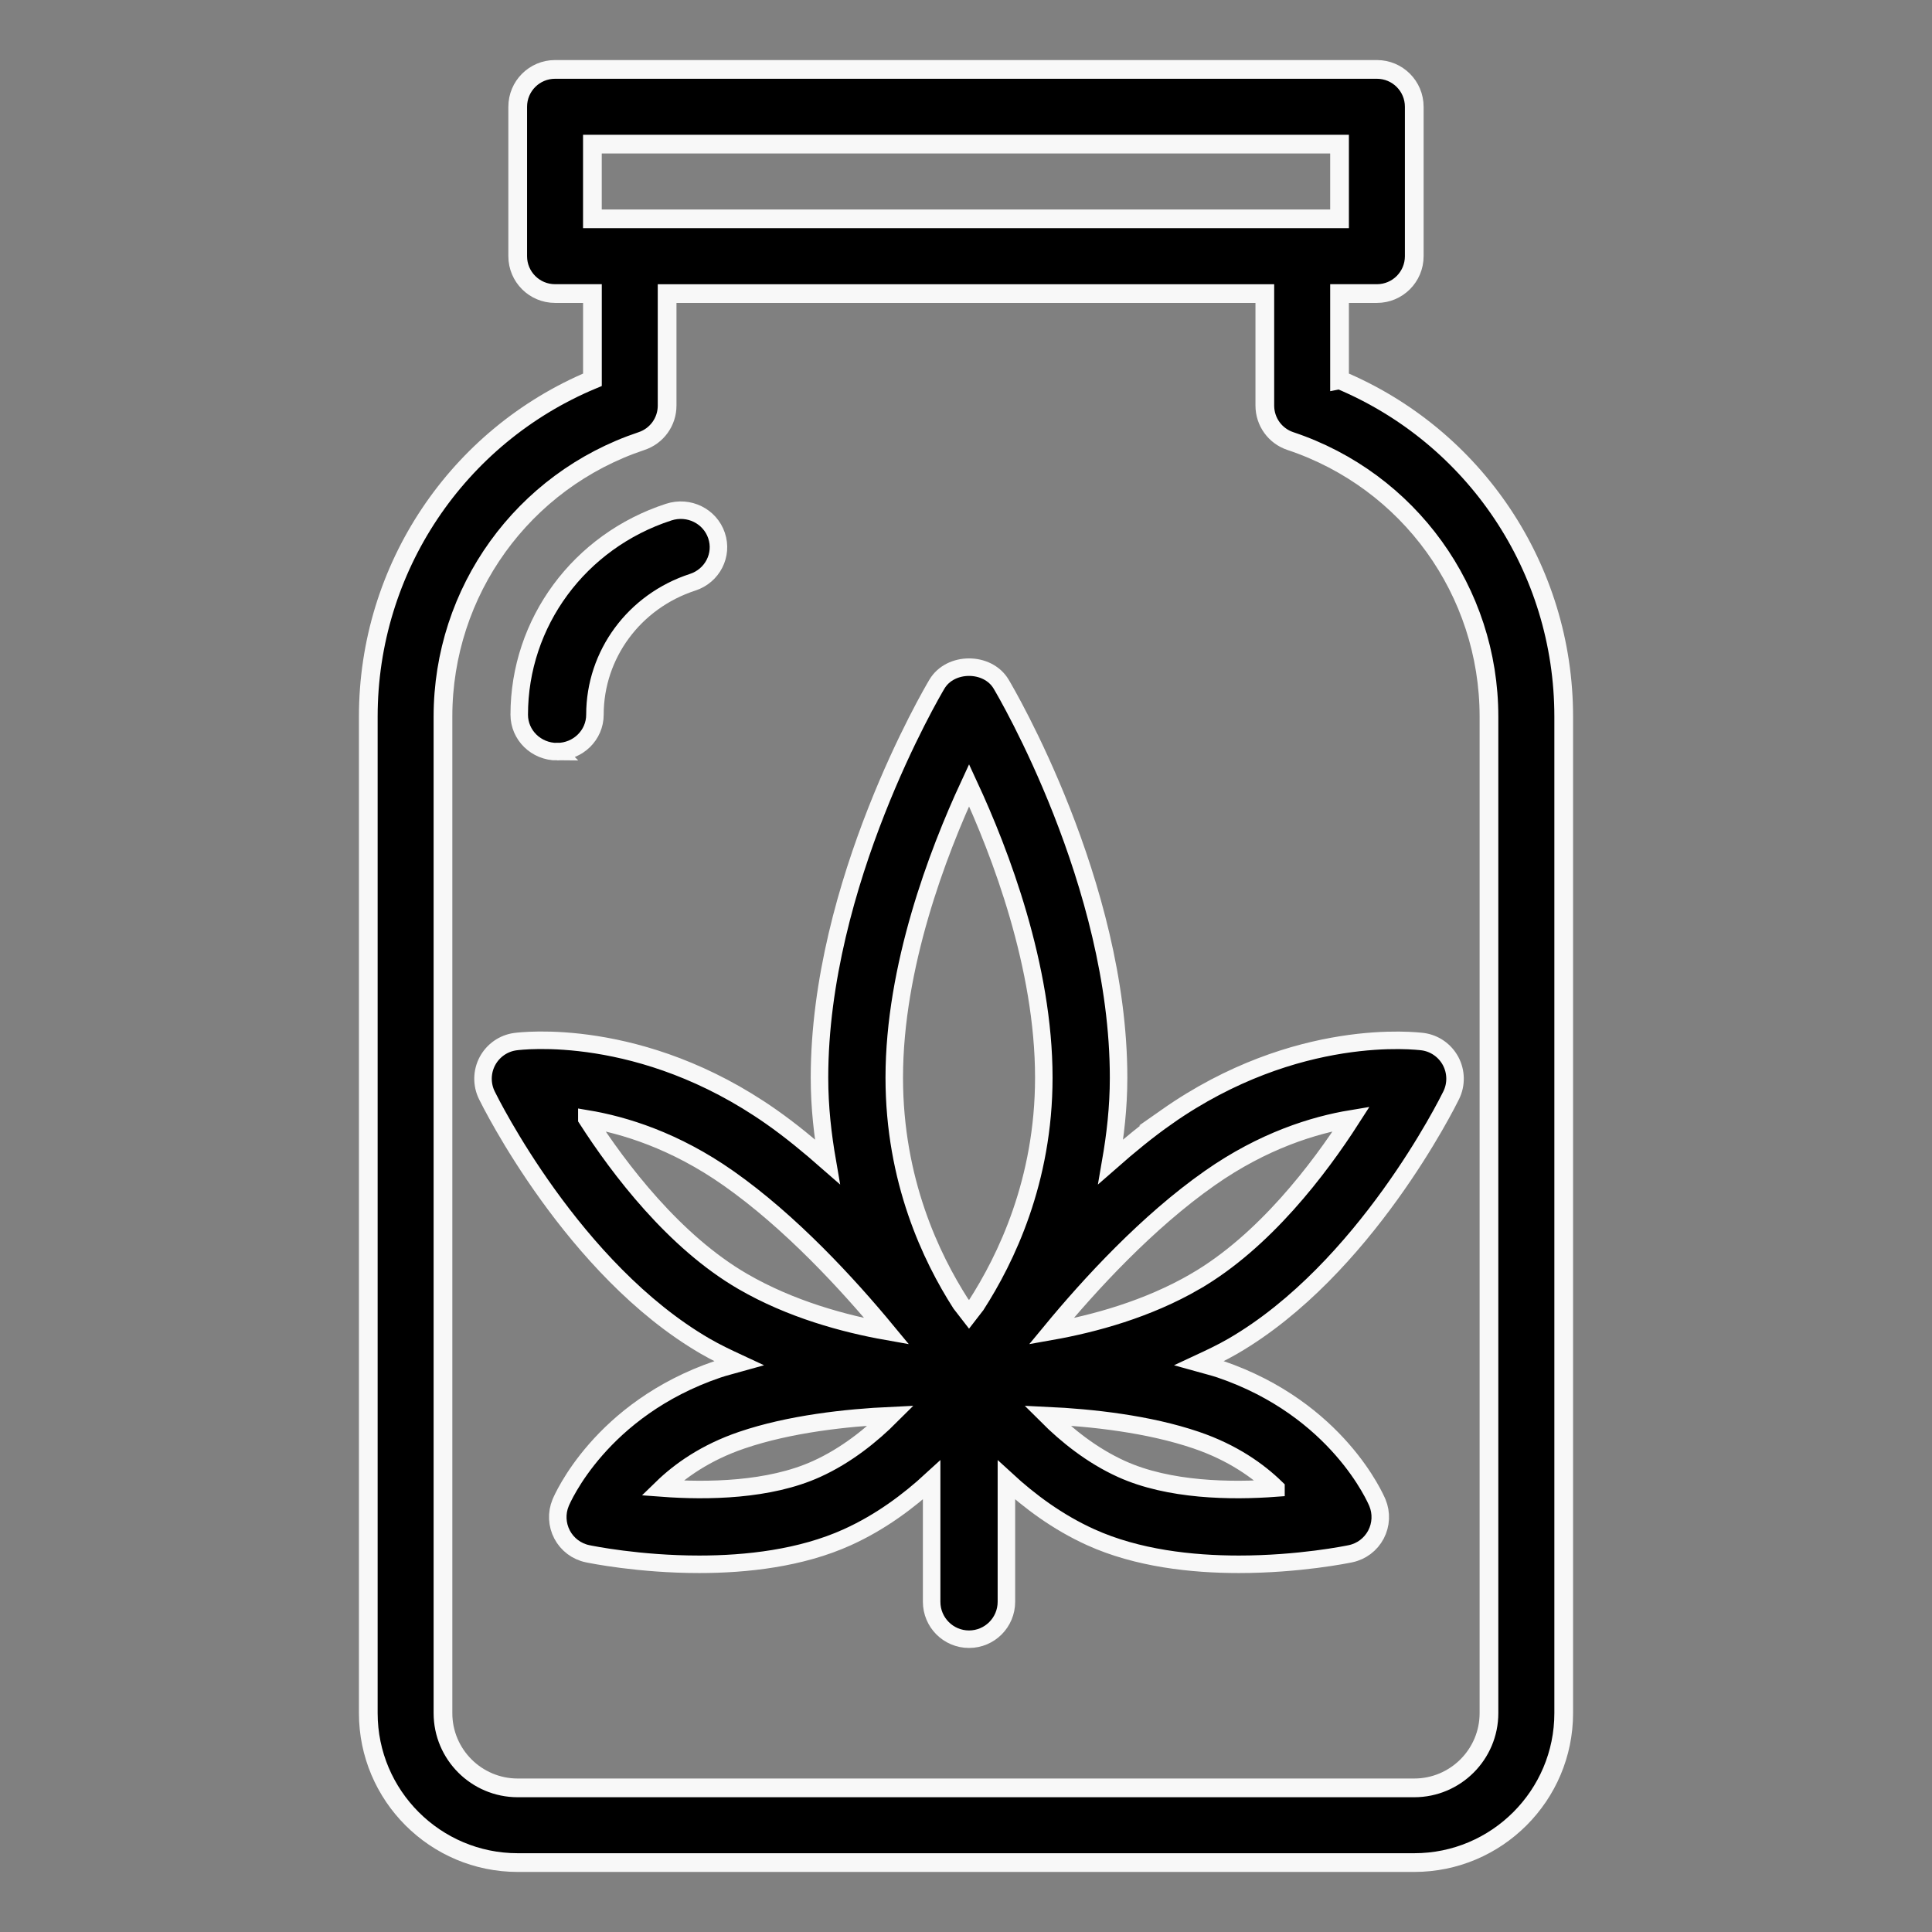
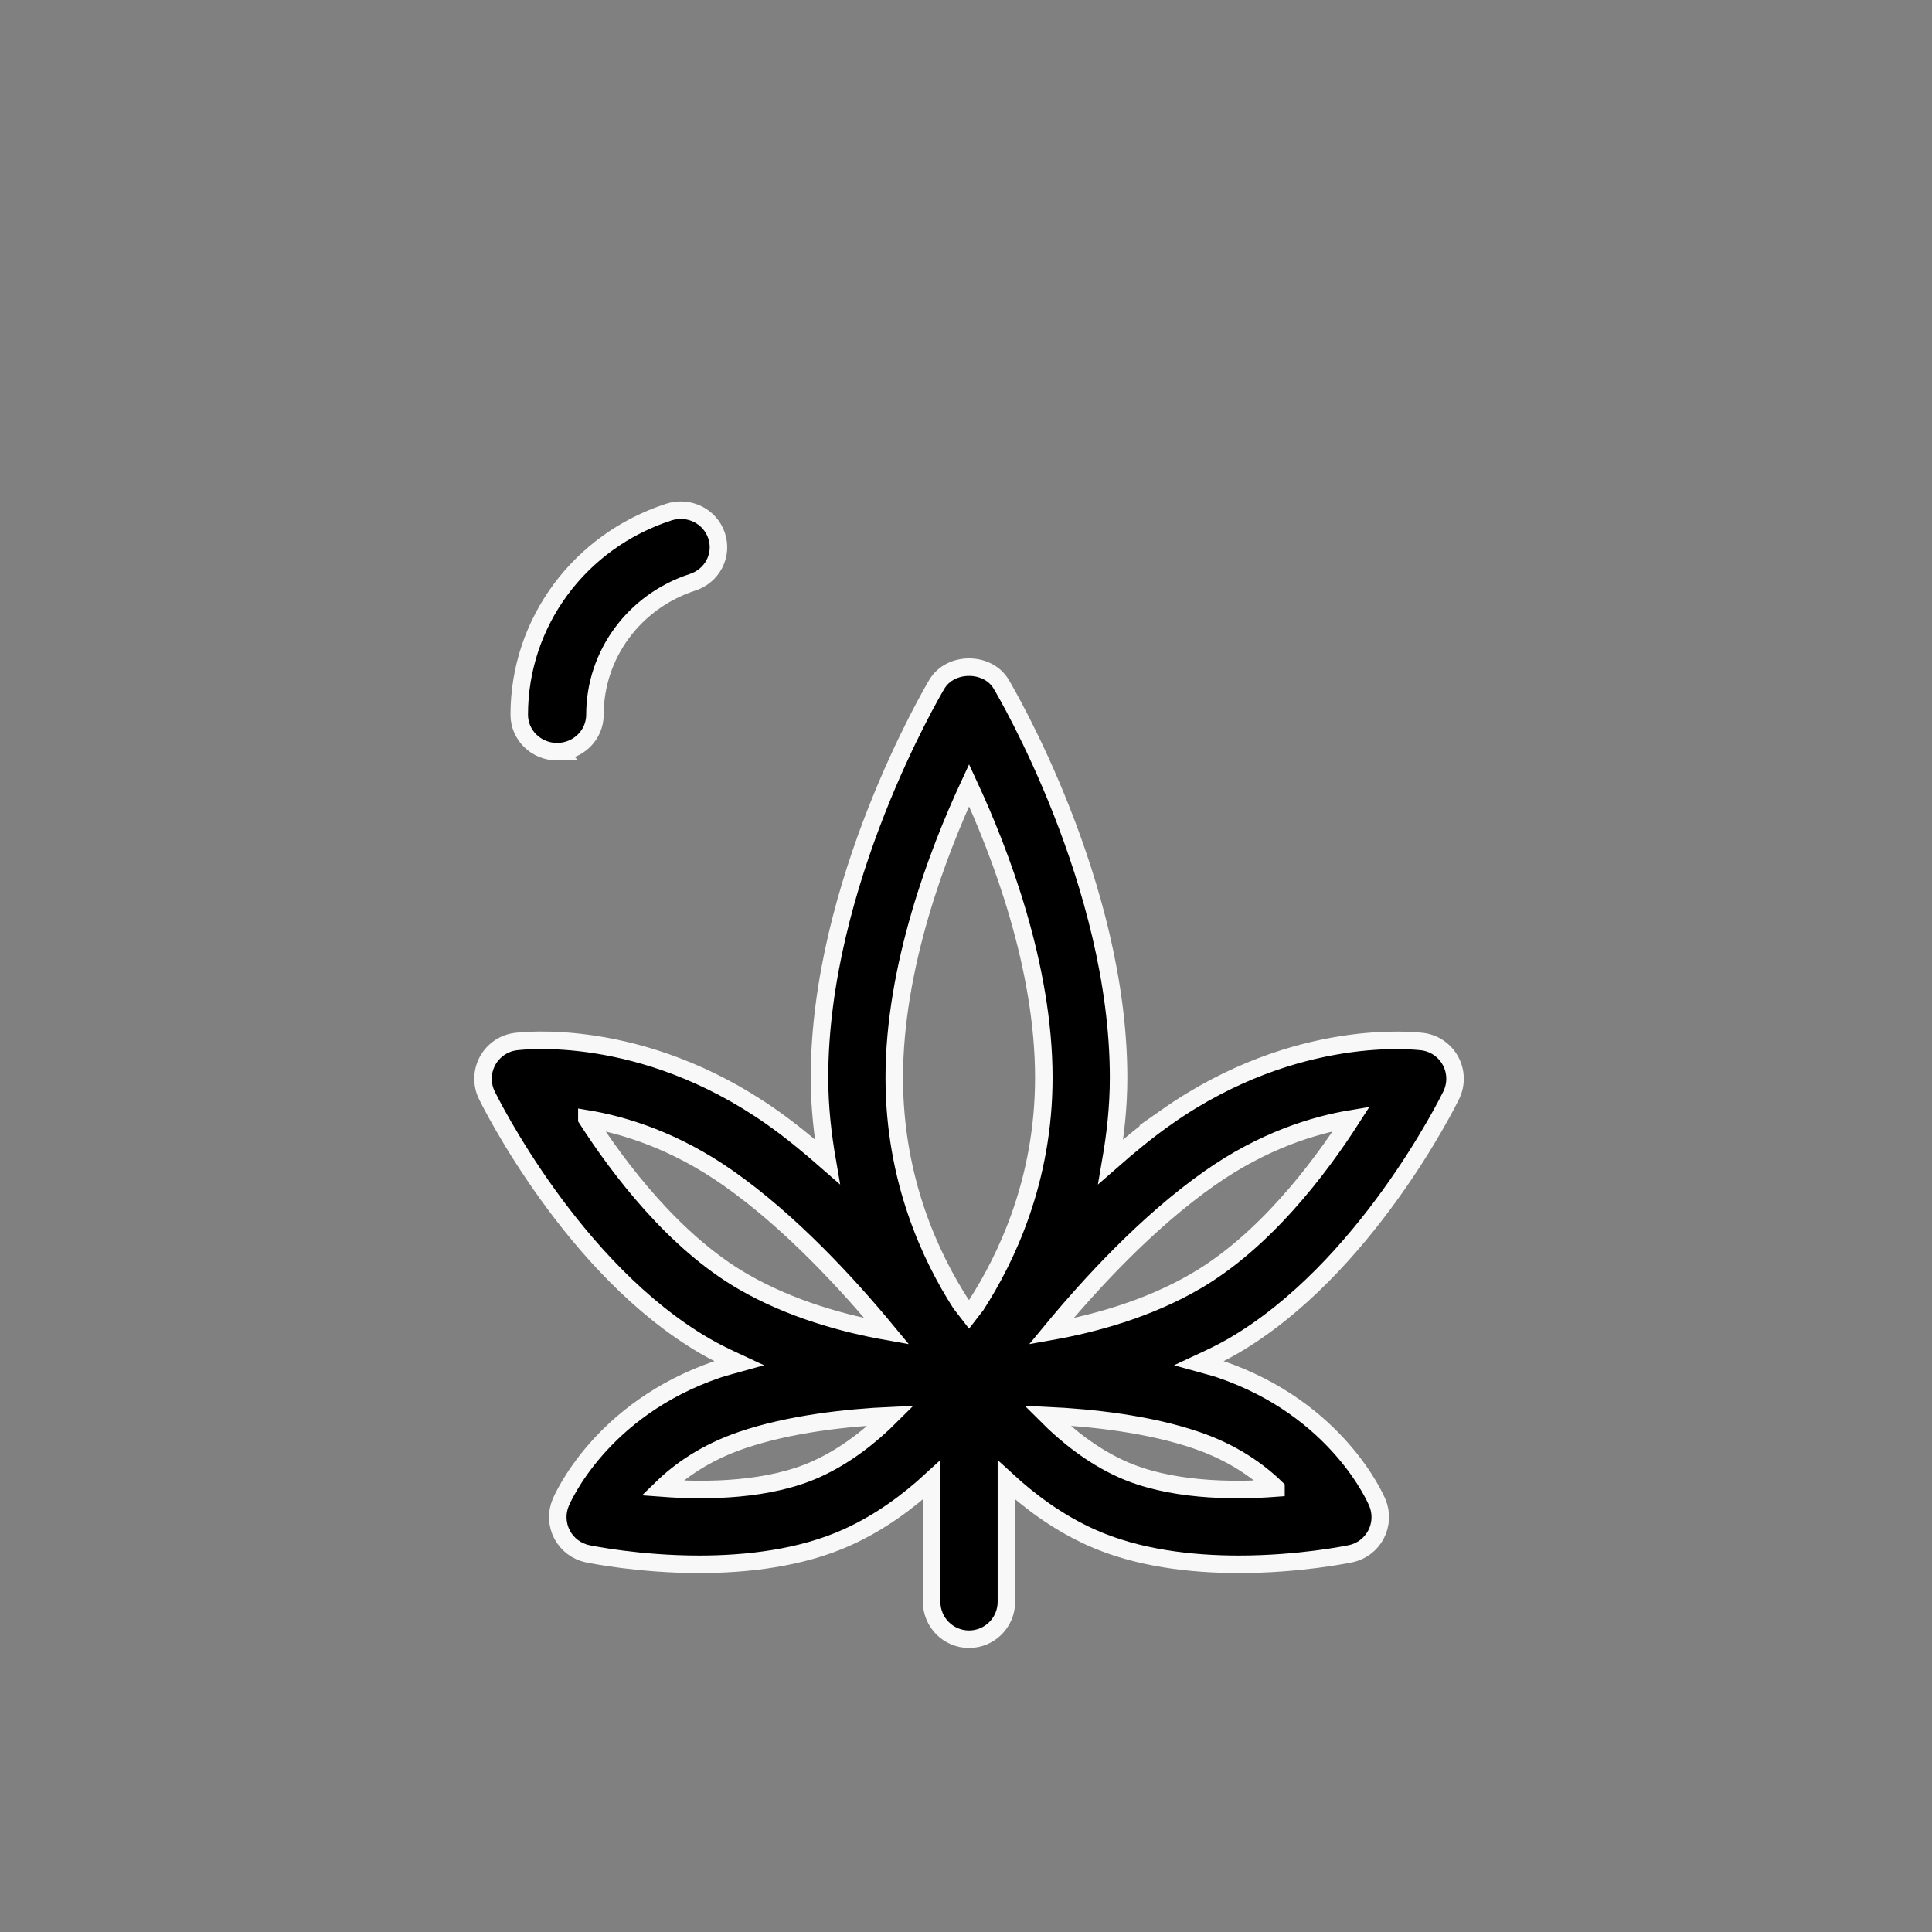
<svg xmlns="http://www.w3.org/2000/svg" version="1.1" viewBox="0 0 320 320">
  <rect x="0" y="0" width="320" height="320" fill="#808080" stroke="none" />
  <title>isolate</title>
  <desc>Created with Sketch.</desc>
  <g stroke="#f8f8f8">
-     <path id="Shape" d="m221.87 62.902v-14.279h6.188c3.42 0 6.187-2.768 6.187-6.188v-24.75c0-3.42-2.768-6.188-6.188-6.188h-136.12c-3.42 0-6.188 2.768-6.188 6.188v24.75c0 3.42 2.768 6.187 6.188 6.187h6.188v14.279c-22.381 9.354-37.125 31.234-37.125 55.79v165.06c0 13.65 11.1 24.75 24.75 24.75h148.5c13.65 0 24.75-11.1 24.75-24.75v-165.06c0-24.557-14.744-46.436-37.125-55.79zm-123.75-39.029h123.75v12.375h-123.75zm148.5 259.88c0 6.822-5.554 12.375-12.375 12.375h-148.5c-6.822 0-12.375-5.553-12.375-12.375v-165.06c0-20.738 13.221-39.077 32.895-45.639 2.526-0.84 4.23-3.203 4.23-5.867v-18.562h99v18.562c0 2.665 1.704 5.027 4.23 5.867 19.675 6.562 32.895 24.901 32.895 45.639z" stroke-width="3.1" />
    <path id="Path" d="m92.27 124.5c3.465 0 6.27-2.74 6.27-6.125 0-9.965 6.502-18.782 16.176-21.934 3.281-1.065 5.057-4.534 3.962-7.746-1.09-3.212-4.604-4.958-7.929-3.87-14.804 4.816-24.747 18.305-24.747 33.552 0 3.386 2.804 6.125 6.27 6.125z" stroke-width="2.9" />
    <path d="m193.26 184.98c-3.224 2.263-6.3 4.804-9.287 7.425 0.756-4.366 1.299-8.938 1.299-13.911 0-32.159-18.655-63.846-19.454-65.185-2.225-3.742-8.405-3.742-10.631 0-0.798 1.338-19.454 33.026-19.454 65.185 0 4.972 0.542 9.544 1.299 13.911-2.987-2.62-6.063-5.163-9.287-7.425-21.546-15.114-41.538-12.565-42.397-12.45-1.965 0.266-3.683 1.471-4.62 3.227-0.931 1.756-0.968 3.851-0.097 5.638 0.575 1.175 14.308 28.884 36.168 41.575 1.837 1.067 3.719 1.95 5.598 2.825-1.173 0.331-2.373 0.608-3.512 0.996-19.412 6.606-25.767 21.484-26.027 22.114-0.708 1.702-0.617 3.633 0.242 5.268 0.865 1.635 2.407 2.798 4.209 3.173 0.581 0.121 8.533 1.75 18.51 1.75 7.795 0 16.83-0.993 24.533-4.487 5.498-2.488 10.142-5.972 13.957-9.48v20.174c0 3.427 2.77 6.201 6.192 6.201s6.192-2.773 6.192-6.201v-20.174c3.815 3.508 8.458 6.992 13.957 9.48 7.704 3.494 16.733 4.487 24.533 4.487 9.972 0 17.93-1.629 18.51-1.75 1.802-0.376 3.344-1.538 4.209-3.173 0.859-1.635 0.949-3.566 0.242-5.268-0.26-0.63-6.616-15.507-26.027-22.12-1.137-0.387-2.335-0.663-3.506-0.992 1.877-0.875 3.758-1.757 5.593-2.822 21.86-12.692 35.594-40.401 36.168-41.575 0.871-1.786 0.835-3.881-0.097-5.638-0.938-1.756-2.655-2.961-4.62-3.227-0.836-0.091-20.84-2.665-42.398 12.449zm-96.06 0.333c6.186 1.03 14.58 3.609 23.433 9.828 10.304 7.23 19.798 17.554 26.257 25.372-7.106-1.26-15.952-3.67-23.874-8.271-11.326-6.576-20.421-18.535-25.816-26.928zm38.049 57.997c-7.843 3.566-18.129 3.712-25.586 3.155 2.909-2.828 7.172-5.88 13.213-7.933 7.91-2.694 17.325-3.718 24.715-4.063-3.241 3.24-7.42 6.613-12.342 8.841zm26.447-27.155c-0.441 0.559-0.796 1.027-1.194 1.543-0.464-0.6-0.869-1.138-1.39-1.796-4.864-7.598-10.995-20.355-10.995-37.408 0-18.354 7.172-37.185 12.391-48.442 5.213 11.239 12.379 30.041 12.379 48.442 0 17.133-6.298 30.054-11.19 37.66zm49.645 30.31c-7.432 0.557-17.731 0.412-25.586-3.155-4.922-2.228-9.101-5.601-12.342-8.841 7.39 0.345 16.805 1.368 24.715 4.063 6.041 2.053 10.31 5.104 13.213 7.932zm-13.352-34.224c-7.922 4.602-16.775 7.012-23.88 8.271 6.446-7.812 15.934-18.13 26.263-25.372 8.865-6.225 17.265-8.804 23.451-9.828-5.383 8.381-14.466 20.328-25.834 26.928z" stroke-width="2.9" />
  </g>
</svg>